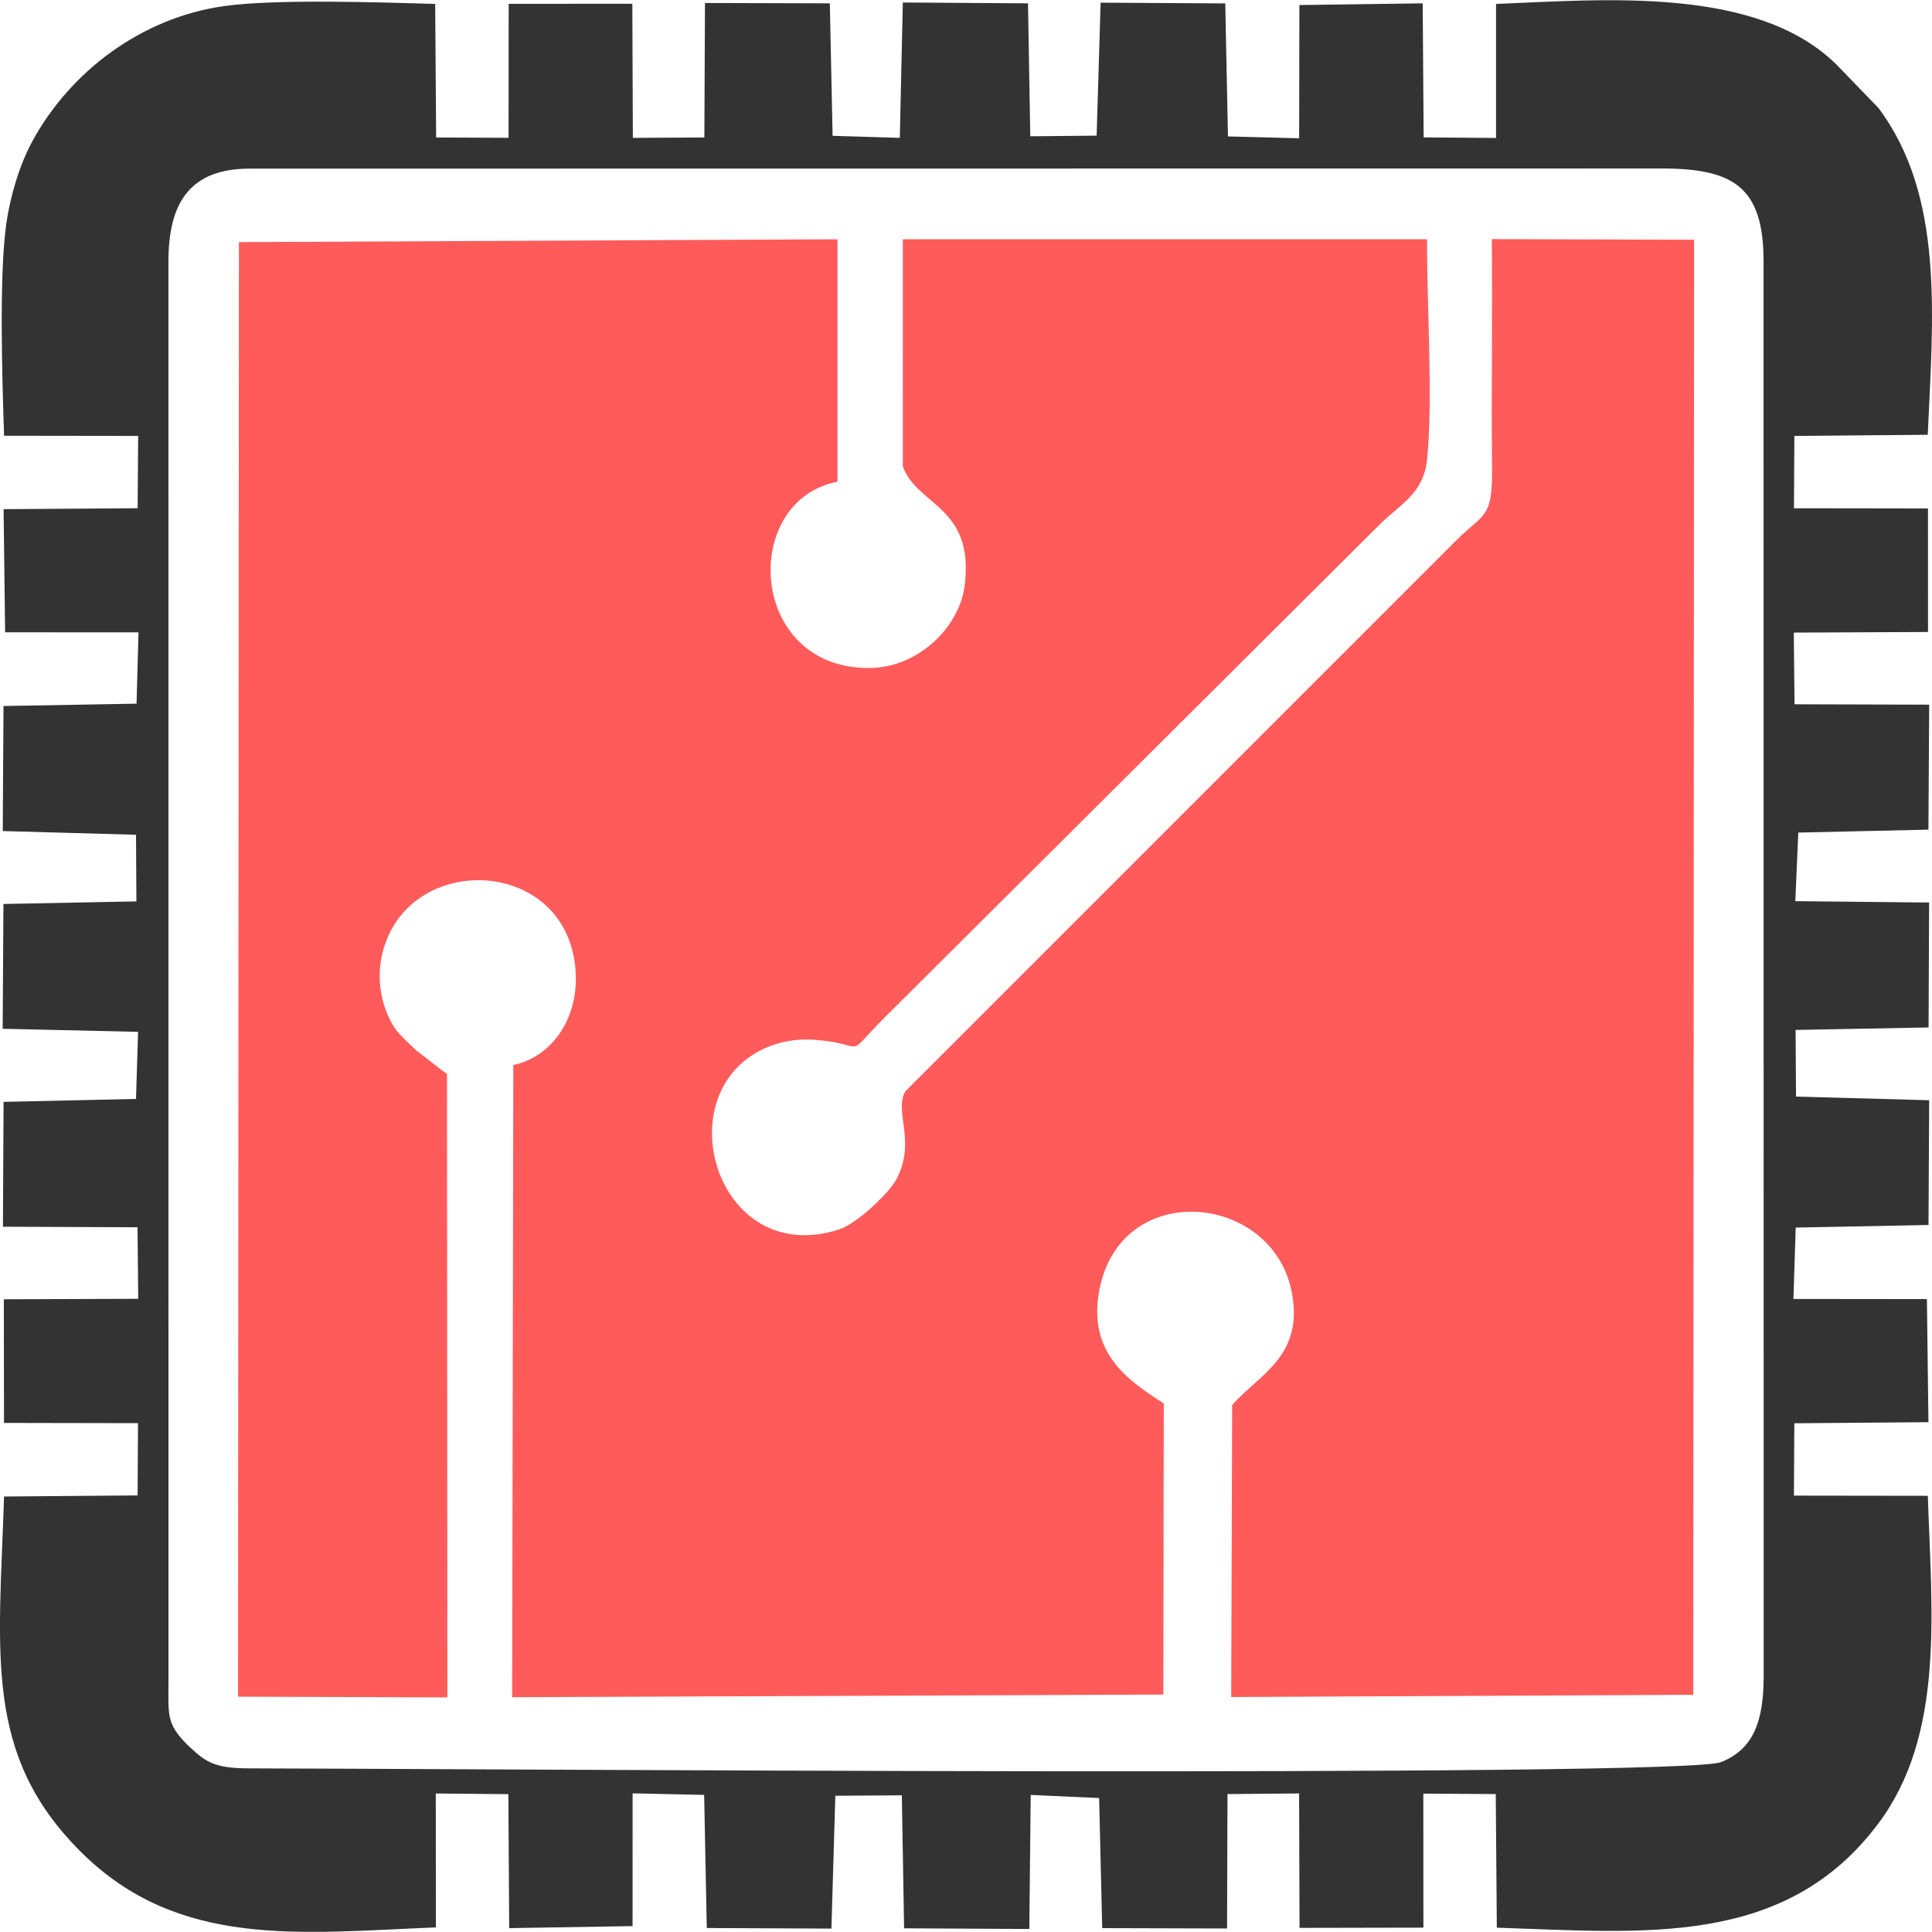
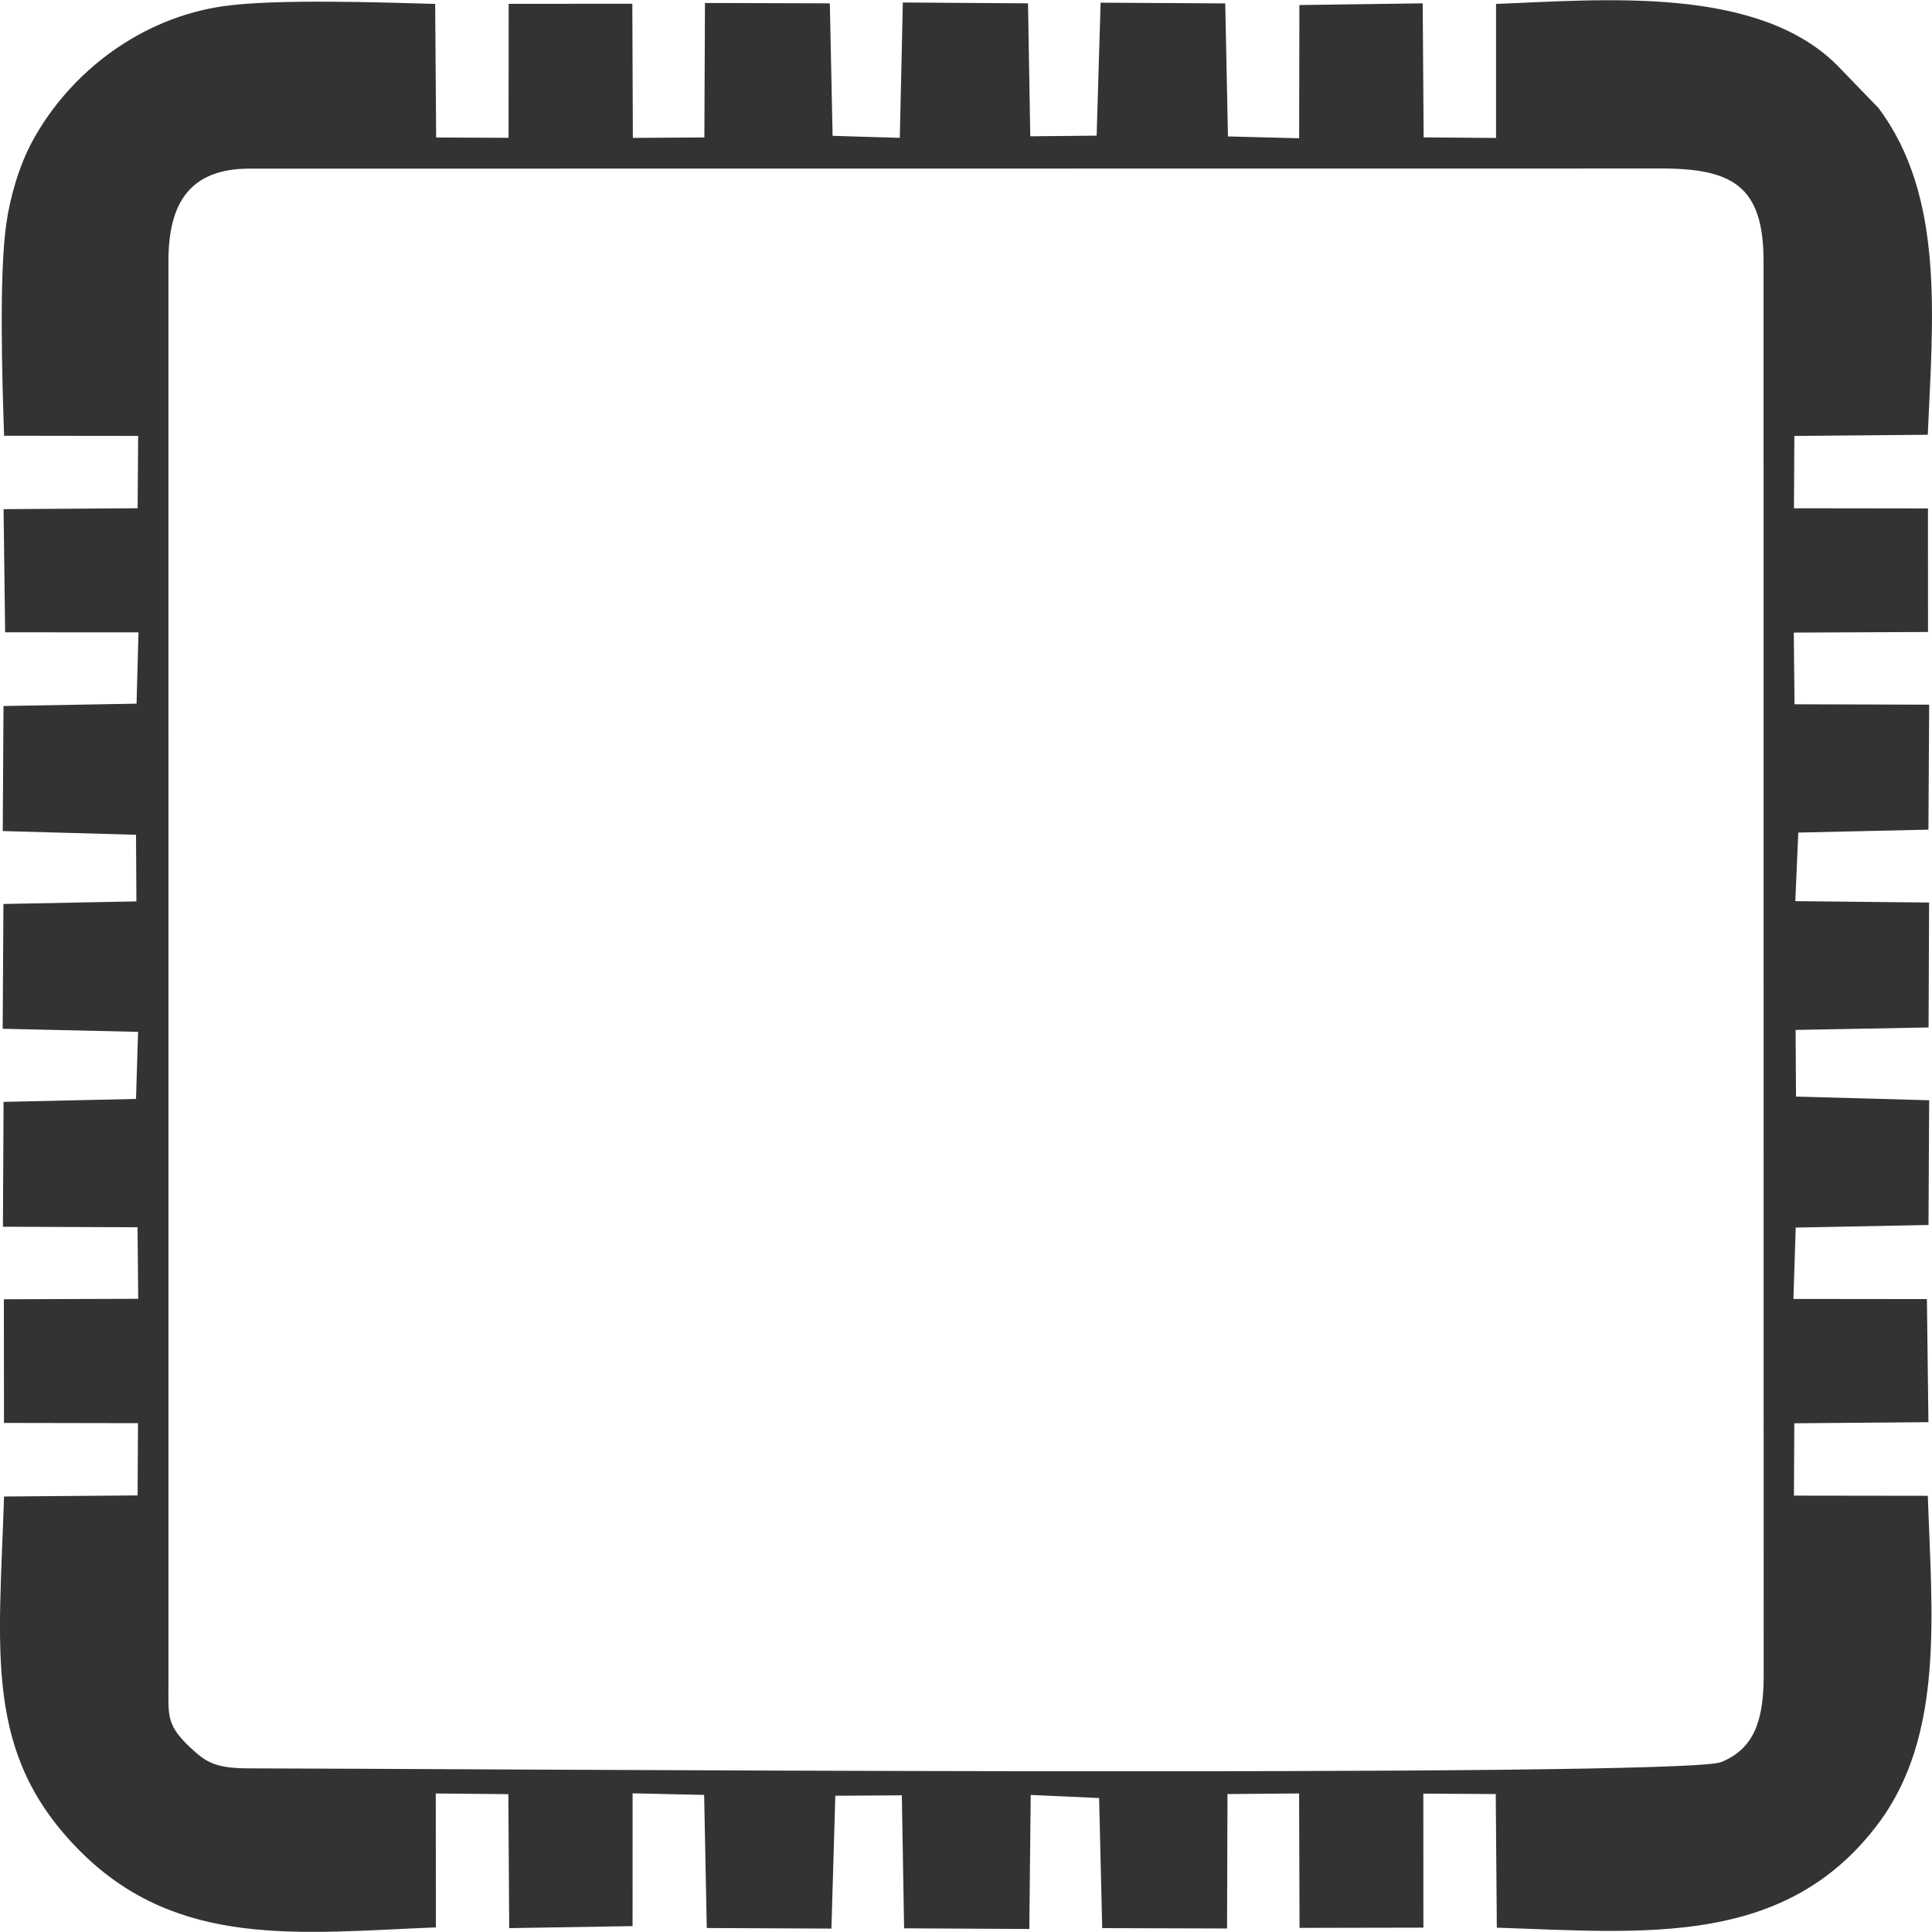
<svg xmlns="http://www.w3.org/2000/svg" xml:space="preserve" width="31.851mm" height="31.848mm" version="1.1" style="shape-rendering:geometricPrecision; text-rendering:geometricPrecision; image-rendering:optimizeQuality; fill-rule:evenodd; clip-rule:evenodd" viewBox="0 0 544.66 544.62">
  <defs>
    <style type="text/css">
   
    .fil1 {fill:#333333}
    .fil0 {fill:#FF5B5B}
   
  </style>
  </defs>
  <g id="Слой_x0020_1">
-     <path class="fil0" d="M254.49 131.37c3.83,11.24 20.28,11.18 17.47,33.7 -1.47,11.73 -13.08,23.16 -26.83,23.26 -34.32,0.25 -36.54,-47.22 -9.03,-52.52l-0 -68.35 -168.75 0.8 -0.25 410.07 59.02 0.2 -0.1 -175.77c-0.41,-0.32 -0.96,-0.67 -1.28,-0.89l-7.25 -5.63c-0.67,-0.6 -4.6,-4.21 -5.76,-5.8 -3.69,-5.03 -5.57,-12.82 -4.3,-19.89 5.35,-29.84 49.64,-29.94 54.49,0.11 2.48,15.4 -6.14,27.36 -17.21,29.58l-0.33 178.24 183.58 -0.75 0.13 -82.04c-9.48,-6.22 -21.45,-13.74 -18.23,-31.65 5.72,-31.79 48.57,-27.94 54.24,-0.08 3.73,18.35 -9.14,23.5 -16.73,32.13l-0.27 82.34 130.26 -0.64 0.24 -410.2 -57.03 -0.18c0.23,21.35 -0.18,42.71 0.07,64.05 0.18,15 -2.22,13 -10.14,20.93l-155.29 155.3c-3.23,5.74 3.16,14.08 -2.49,24.77 -2.04,3.86 -11.11,12.48 -16.06,14.1 -35.09,11.5 -49.72,-39.69 -19.82,-51.54 4.13,-1.64 8.46,-2.2 13.02,-1.86 14.95,1.11 7.85,5.67 18.83,-5.6l140.3 -139.72c5.4,-5.43 12.25,-8.56 13.29,-18.01 1.79,-16.25 -0.07,-44.71 0.04,-62.37l-147.79 -0.01 -0.01 63.9z" />
    <path class="fil1" d="M47.48 73.67c0,-16.38 5.97,-26.13 22.91,-26.13l397.11 -0.04c20.85,-0.14 29.68,4.81 29.68,26.17l0.03 398.8c0,13.04 -2.98,20.65 -11.98,24.3 -11.11,4.5 -368.94,1.78 -414.84,1.77 -9.82,0 -12.31,-1.74 -16.79,-5.91 -0.24,-0.23 -0.62,-0.57 -0.85,-0.81 -5.91,-5.91 -5.26,-8.49 -5.26,-17.66l-0.01 -400.5zm-46.48 69.81l0.44 34.78 37.6 0.02 -0.55 20.1 -37.51 0.66 -0.21 35.25 37.57 1.05 0.11 18.78 -37.49 0.73 -0.21 35.18 38.17 0.87 -0.58 18.91 -37.34 0.83 -0.18 35.2 37.95 0.15 0.19 20.17 -37.88 0.13 0.04 34.86 37.78 0.07 -0.11 20.37 -37.65 0.31c-1.44,44.43 -5.79,72.71 21.49,100.02 27.59,27.62 62.07,22.98 100.25,21.45l-0.03 -37.75 20.46 0.19 0.24 37.77 34.78 -0.57 0.01 -37.43 20.17 0.44 0.74 37.53 35.14 0.16 1.1 -37.45 18.75 -0.12 0.64 37.49 35.3 0.19 0.39 -37.79 19.29 0.87 0.87 36.68 35.2 0.1 0.12 -37.9 20.19 -0.17 0.12 37.9 34.92 -0.07 -0.02 -37.78 20.42 0.12 0.3 37.67c41.4,1.34 81.29,5.71 107.55,-29.36 18.72,-25 15.06,-59.25 13.96,-92.39l-37.75 -0.05 0.11 -20.4 37.81 -0.31 -0.43 -34.7 -37.63 -0.04 0.64 -20.12 37.44 -0.73 0.19 -35.17 -37.54 -1.03 -0.12 -18.79 37.49 -0.7 0.15 -35.22 -37.72 -0.39 0.84 -19.33 36.69 -0.83 0.21 -35.23 -37.96 -0.11 -0.21 -20.21 37.84 -0.17 -0.01 -34.83 -37.78 -0.05 0.11 -20.39 37.61 -0.33c1.47,-33.18 4.75,-67.27 -13.91,-92.14l-11.76 -12.16c-22.57,-22.34 -65.81,-18.35 -96.04,-17.16l0 37.78 -20.41 -0.16 -0.27 -37.79 -34.76 0.48 -0.07 37.56 -20.07 -0.52 -0.76 -37.5 -35.14 -0.21 -1.12 37.49 -18.71 0.18 -0.64 -37.48 -35.29 -0.24 -0.85 38.16 -18.95 -0.57 -0.78 -37.35 -35.2 -0.1 -0.17 37.91 -20.16 0.12 -0.15 -37.82 -34.86 0.03 -0.03 37.77 -20.42 -0.09 -0.27 -37.66c-15.93,-0.45 -44.95,-1.43 -59.57,0.62 -23.08,3.25 -43.22,18.29 -54,38.11 -3.54,6.51 -6.21,15.28 -7.34,23.24 -2.06,14.46 -1.17,43.78 -0.62,59.77l37.79 0.05 -0.14 20.39 -37.8 0.26z" />
  </g>
</svg>